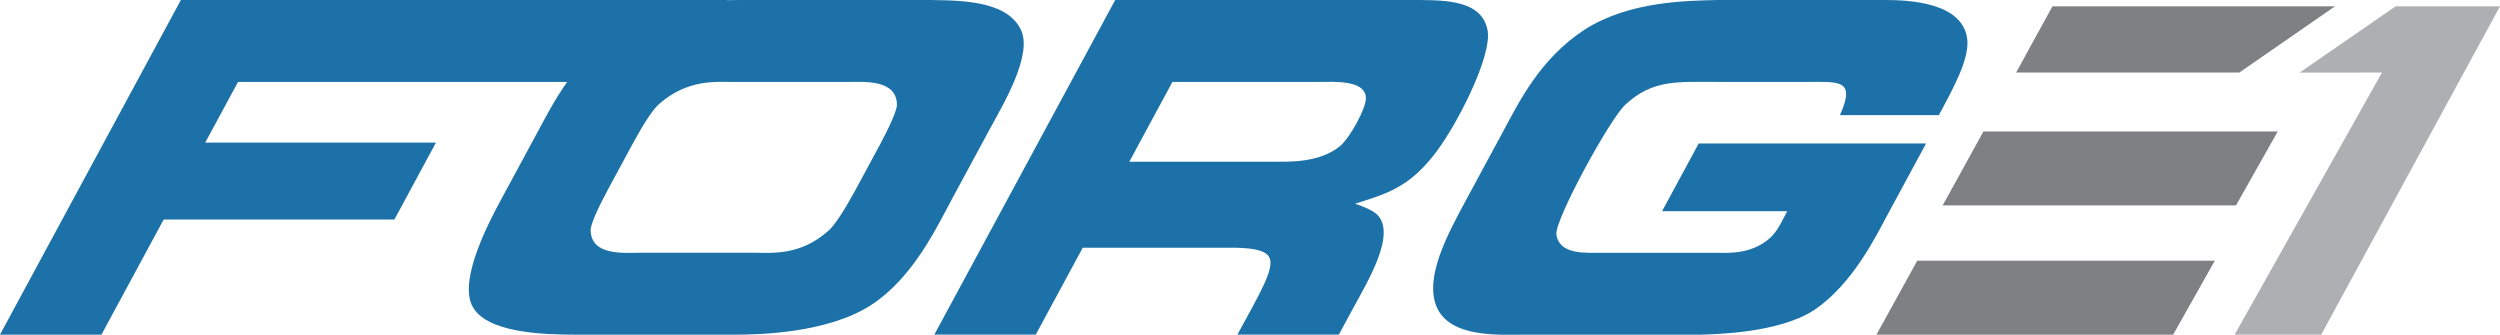
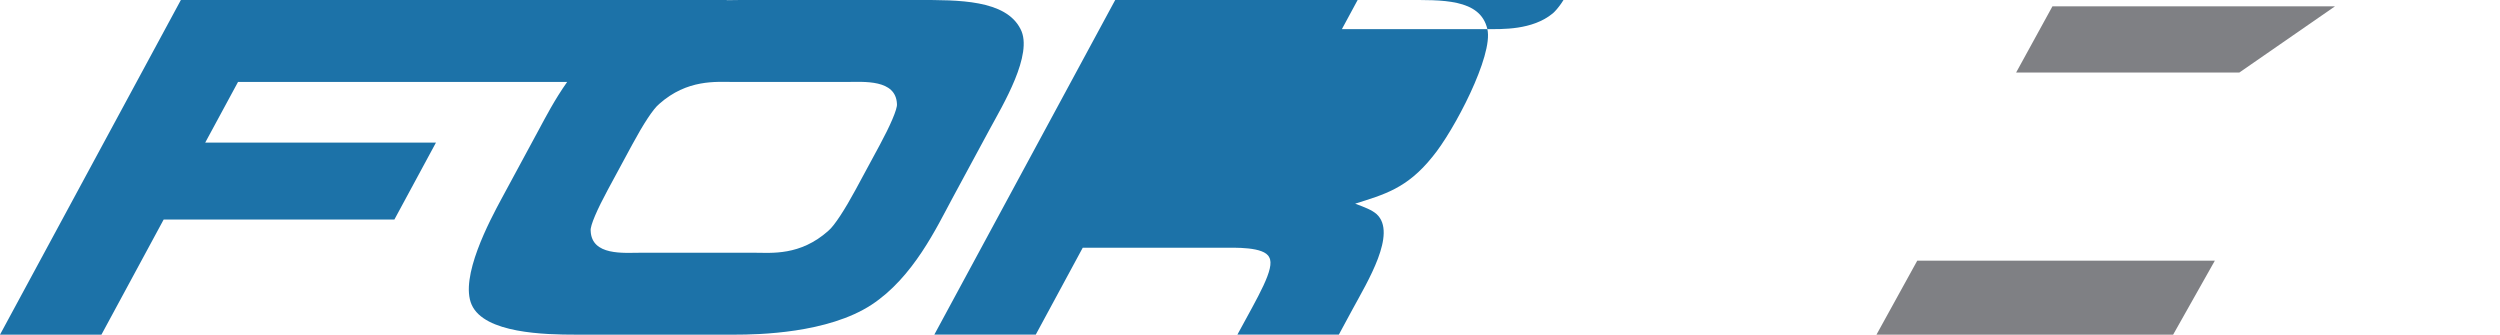
<svg xmlns="http://www.w3.org/2000/svg" version="1.1" id="Layer_1" x="0px" y="0px" viewBox="0 0 860.67 115.26" style="enable-background:new 0 0 860.67 115.26;" xml:space="preserve">
  <style type="text/css">
	.st0{fill:#1C72A8;}
	.st1{fill:#AEAFB2;}
	.st2{fill:#7F8084;}
</style>
  <g>
    <g>
      <g>
        <g>
          <path class="st0" d="M351.34,10.02c-5.1-10.16-21.49-10.02-35.23-10.02h-56.38c-3.07,0-6.25-0.02-9.54,0.06l0.03-0.06H62.27      L0,115.21h34.92l21.43-39.64h79.43l14.31-26.48H70.65L81.95,28.2h113.31c-4.39,6.23-7.48,12.24-9.68,16.31l-12.84,23.76      c-4.18,7.73-14.55,27.19-10.36,36.64c4.39,9.87,25.2,10.3,35.93,10.3h54.67c8.01,0,32-0.43,47.07-10.3      c14.41-9.45,22.48-26.76,27.82-36.64l12.84-23.76C345.2,36.21,355.86,18.61,351.34,10.02z M302.93,49.81l-8.43,15.6      c-3.48,6.44-7.22,12.31-9.3,14.02c-9.73,8.73-19.7,7.58-25.42,7.58h-39.21c-5.72,0-16.93,1.14-17.22-7.58      c-0.22-1.72,2.31-7.44,5.86-14.02l8.43-15.6c3.87-7.16,7.22-12.31,9.3-14.02c9.65-8.59,19.7-7.58,25.42-7.58h39.21      c5.72,0,16.86-1,17.22,7.58C309.01,37.5,306.33,43.51,302.93,49.81z" />
-           <path class="st0" d="M512.05,10.02c2.14,9.02-11.51,35.06-18.88,43.93c-8.82,11.02-16.77,13.02-26.63,16.17      c3.45,1.29,5.71,2.15,7.37,3.58c7.18,6.58-3.16,23.33-8.27,32.77l-4.72,8.73h-34.92c7.12-13.17,13.09-22.9,10.95-26.62      c-1.71-3.72-11.96-3.29-15.97-3.29h-48.23l-16.17,29.91h-34.92l62.27-115.2h99.89C496.29,0.01,509.62-0.57,512.05,10.02z       M438.86,55.67c4.87,0,15.51,0.43,22.55-5.44c3.48-3.01,8.74-12.74,8.82-16.31c0.12-6.58-11.36-5.72-16.23-5.72h-50.37      l-14.85,27.48H438.86z" />
-           <path class="st0" d="M633.43,39.65c5.58-12.45-0.39-11.45-11.41-11.45h-30.2c-14.02,0-22.79-1-32.3,7.87      c-5.43,5.01-24.37,39.78-23.7,44.65c1,7.16,10.33,6.3,15.92,6.3h38.5c3.86,0,12.42,0.86,19.02-5.01c2.82-2.58,3.86-5.3,6.03-9.3      H572.2l12.61-23.33h78.28L649.7,74.14c-3.56,6.58-11.84,23.76-25.22,32.63c-11.98,7.87-33.97,8.3-38.91,8.44h-60.54      c-8.44,0-25.88,1.29-30.45-9.59c-4.24-10.16,3.73-24.9,10.15-36.78l12.84-23.76c5.34-9.87,12.6-24.9,28.03-34.92      c15.5-9.87,35.39-9.87,45.56-10.16h57.53c8.44,0,27.52,0.72,28.63,14.02c0.37,6.73-4.58,15.89-9.84,25.62H633.43z" />
+           <path class="st0" d="M512.05,10.02c2.14,9.02-11.51,35.06-18.88,43.93c-8.82,11.02-16.77,13.02-26.63,16.17      c3.45,1.29,5.71,2.15,7.37,3.58c7.18,6.58-3.16,23.33-8.27,32.77l-4.72,8.73h-34.92c7.12-13.17,13.09-22.9,10.95-26.62      c-1.71-3.72-11.96-3.29-15.97-3.29h-48.23l-16.17,29.91h-34.92l62.27-115.2h99.89C496.29,0.01,509.62-0.57,512.05,10.02z       c4.87,0,15.51,0.43,22.55-5.44c3.48-3.01,8.74-12.74,8.82-16.31c0.12-6.58-11.36-5.72-16.23-5.72h-50.37      l-14.85,27.48H438.86z" />
        </g>
      </g>
-       <polygon class="st1" points="824.74,2.17 791.69,24.99 820.04,24.98 769.31,115.21 799.11,115.21 840.19,39.77 840.47,39.25     860.67,2.17   " />
    </g>
    <g>
      <g>
        <g>
          <polygon class="st2" points="646.01,115.21 748.14,115.21 762.5,89.74 660.05,89.74     " />
          <polygon class="st2" points="706.59,2.18 694.08,24.98 770.92,24.98 803.86,2.18     " />
-           <polygon class="st2" points="668.79,70.72 769.78,70.72 784.15,45.26 682.83,45.26     " />
        </g>
      </g>
    </g>
  </g>
</svg>